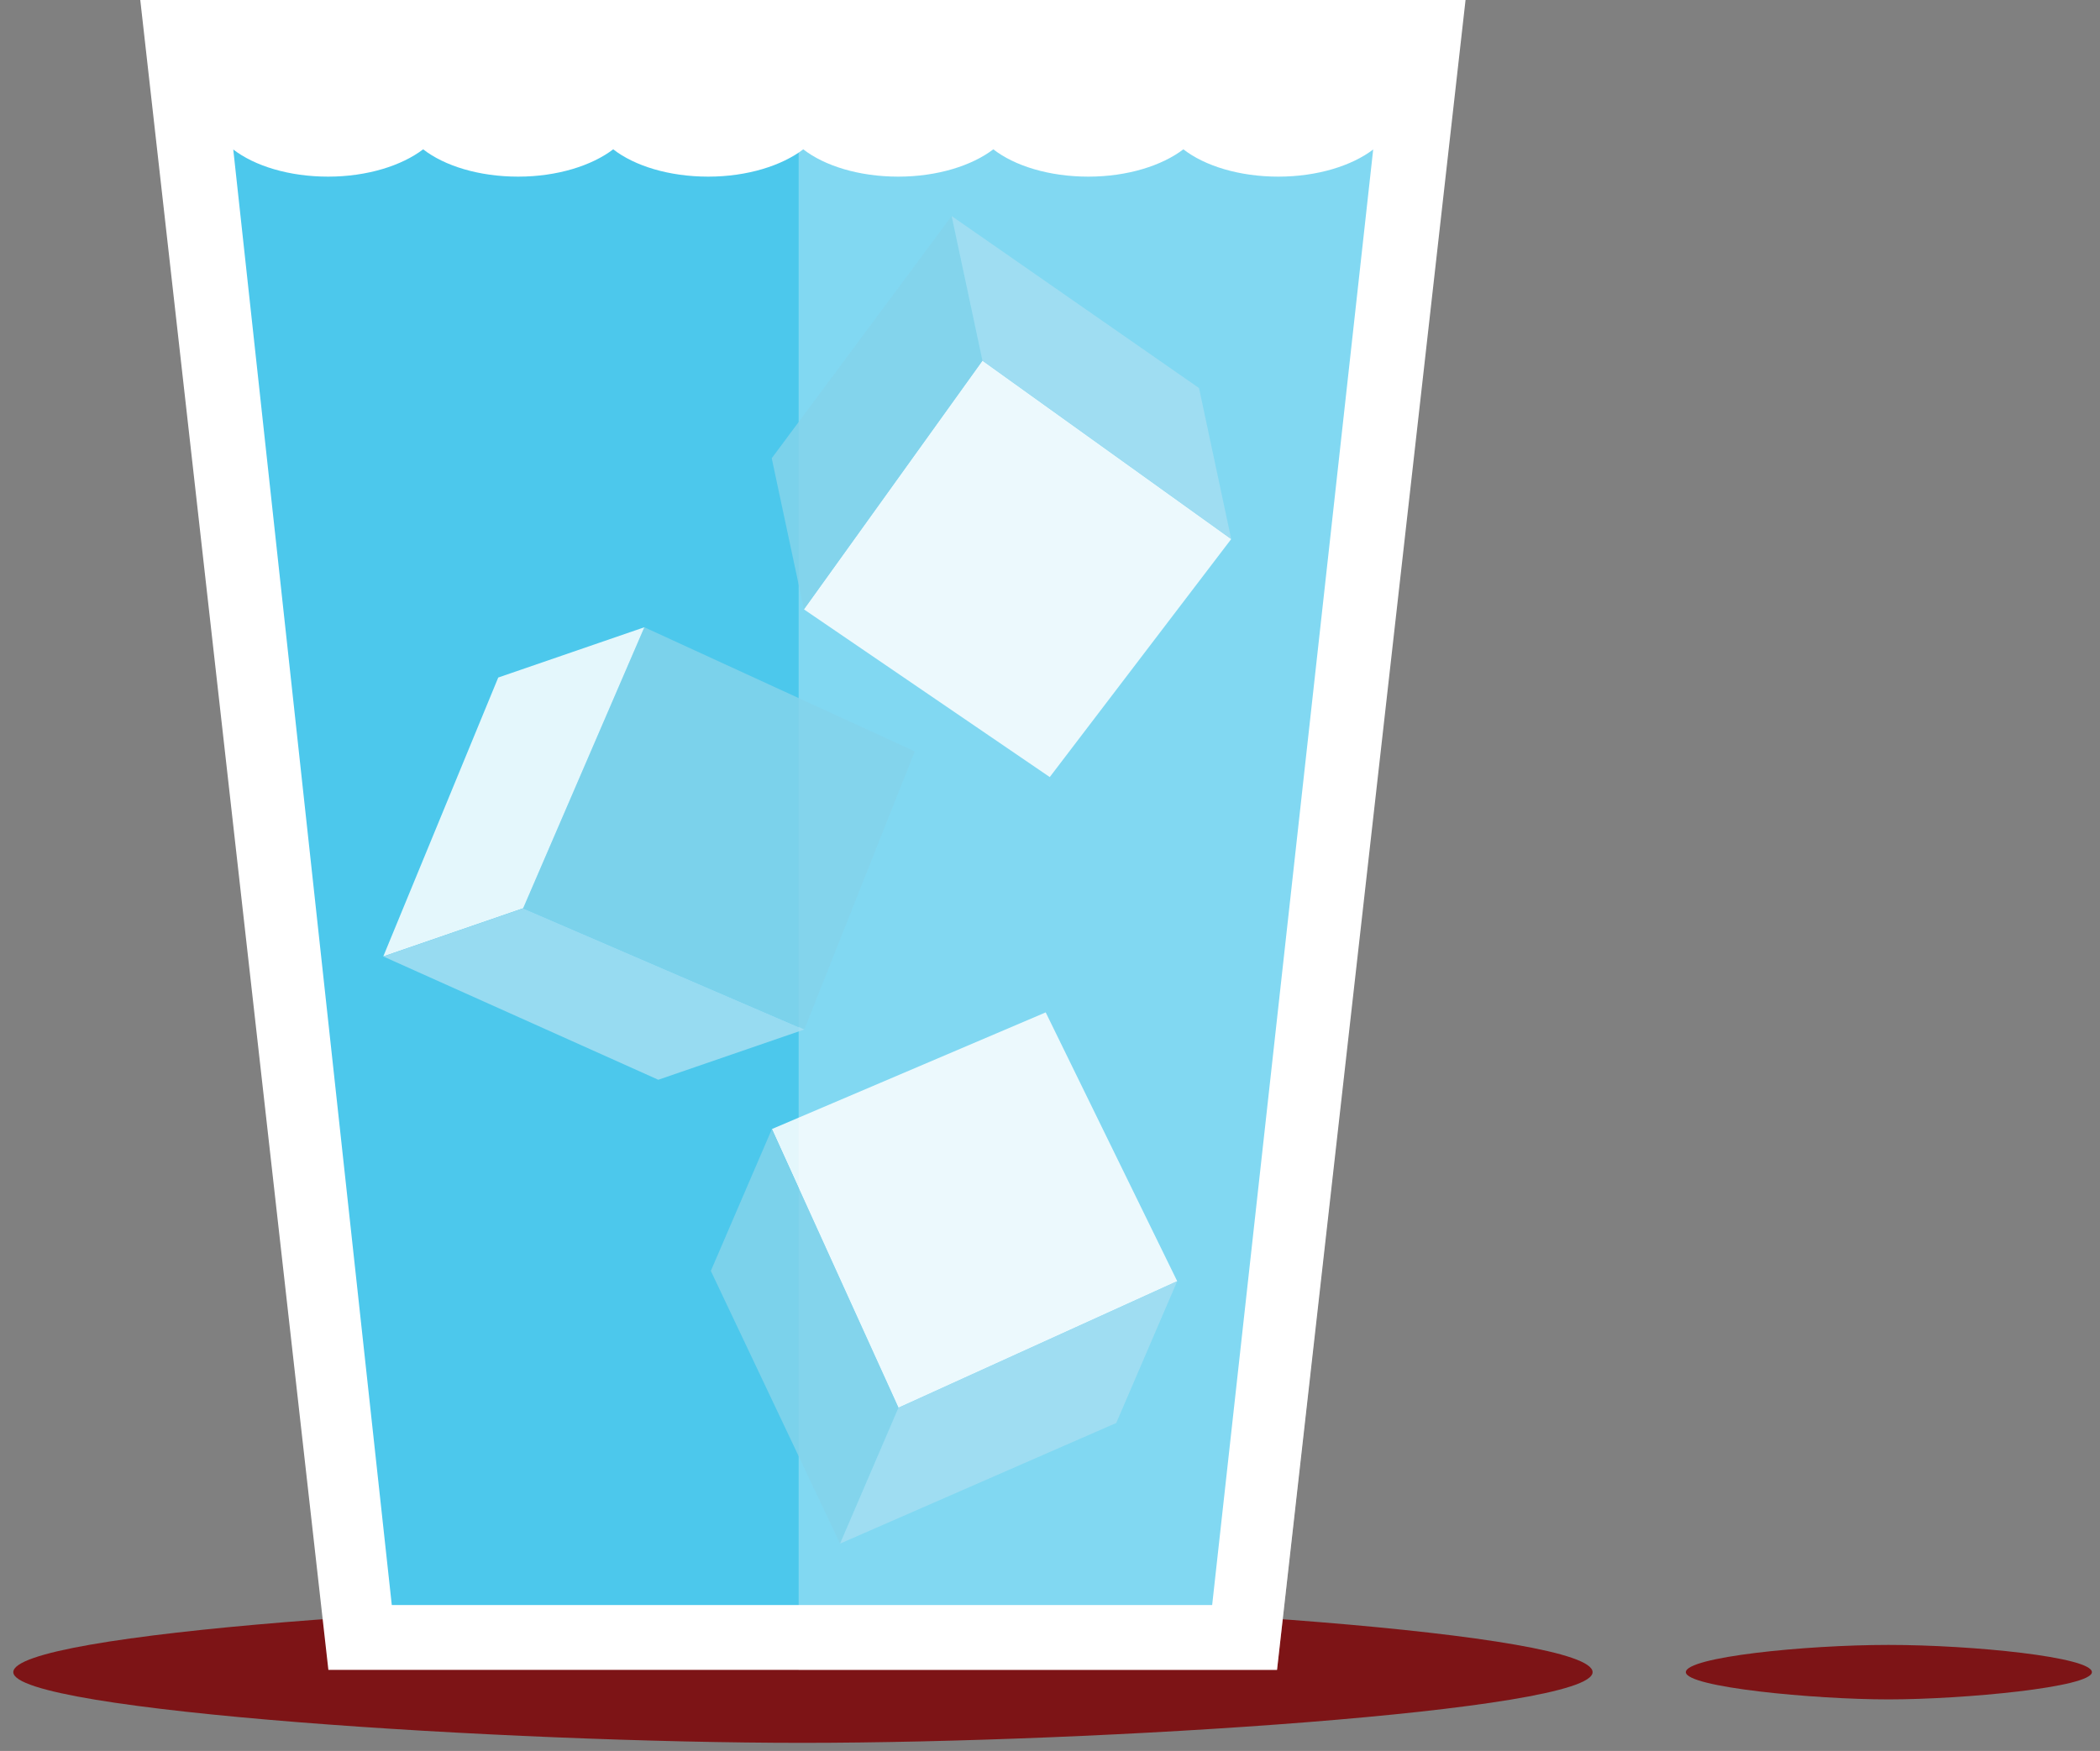
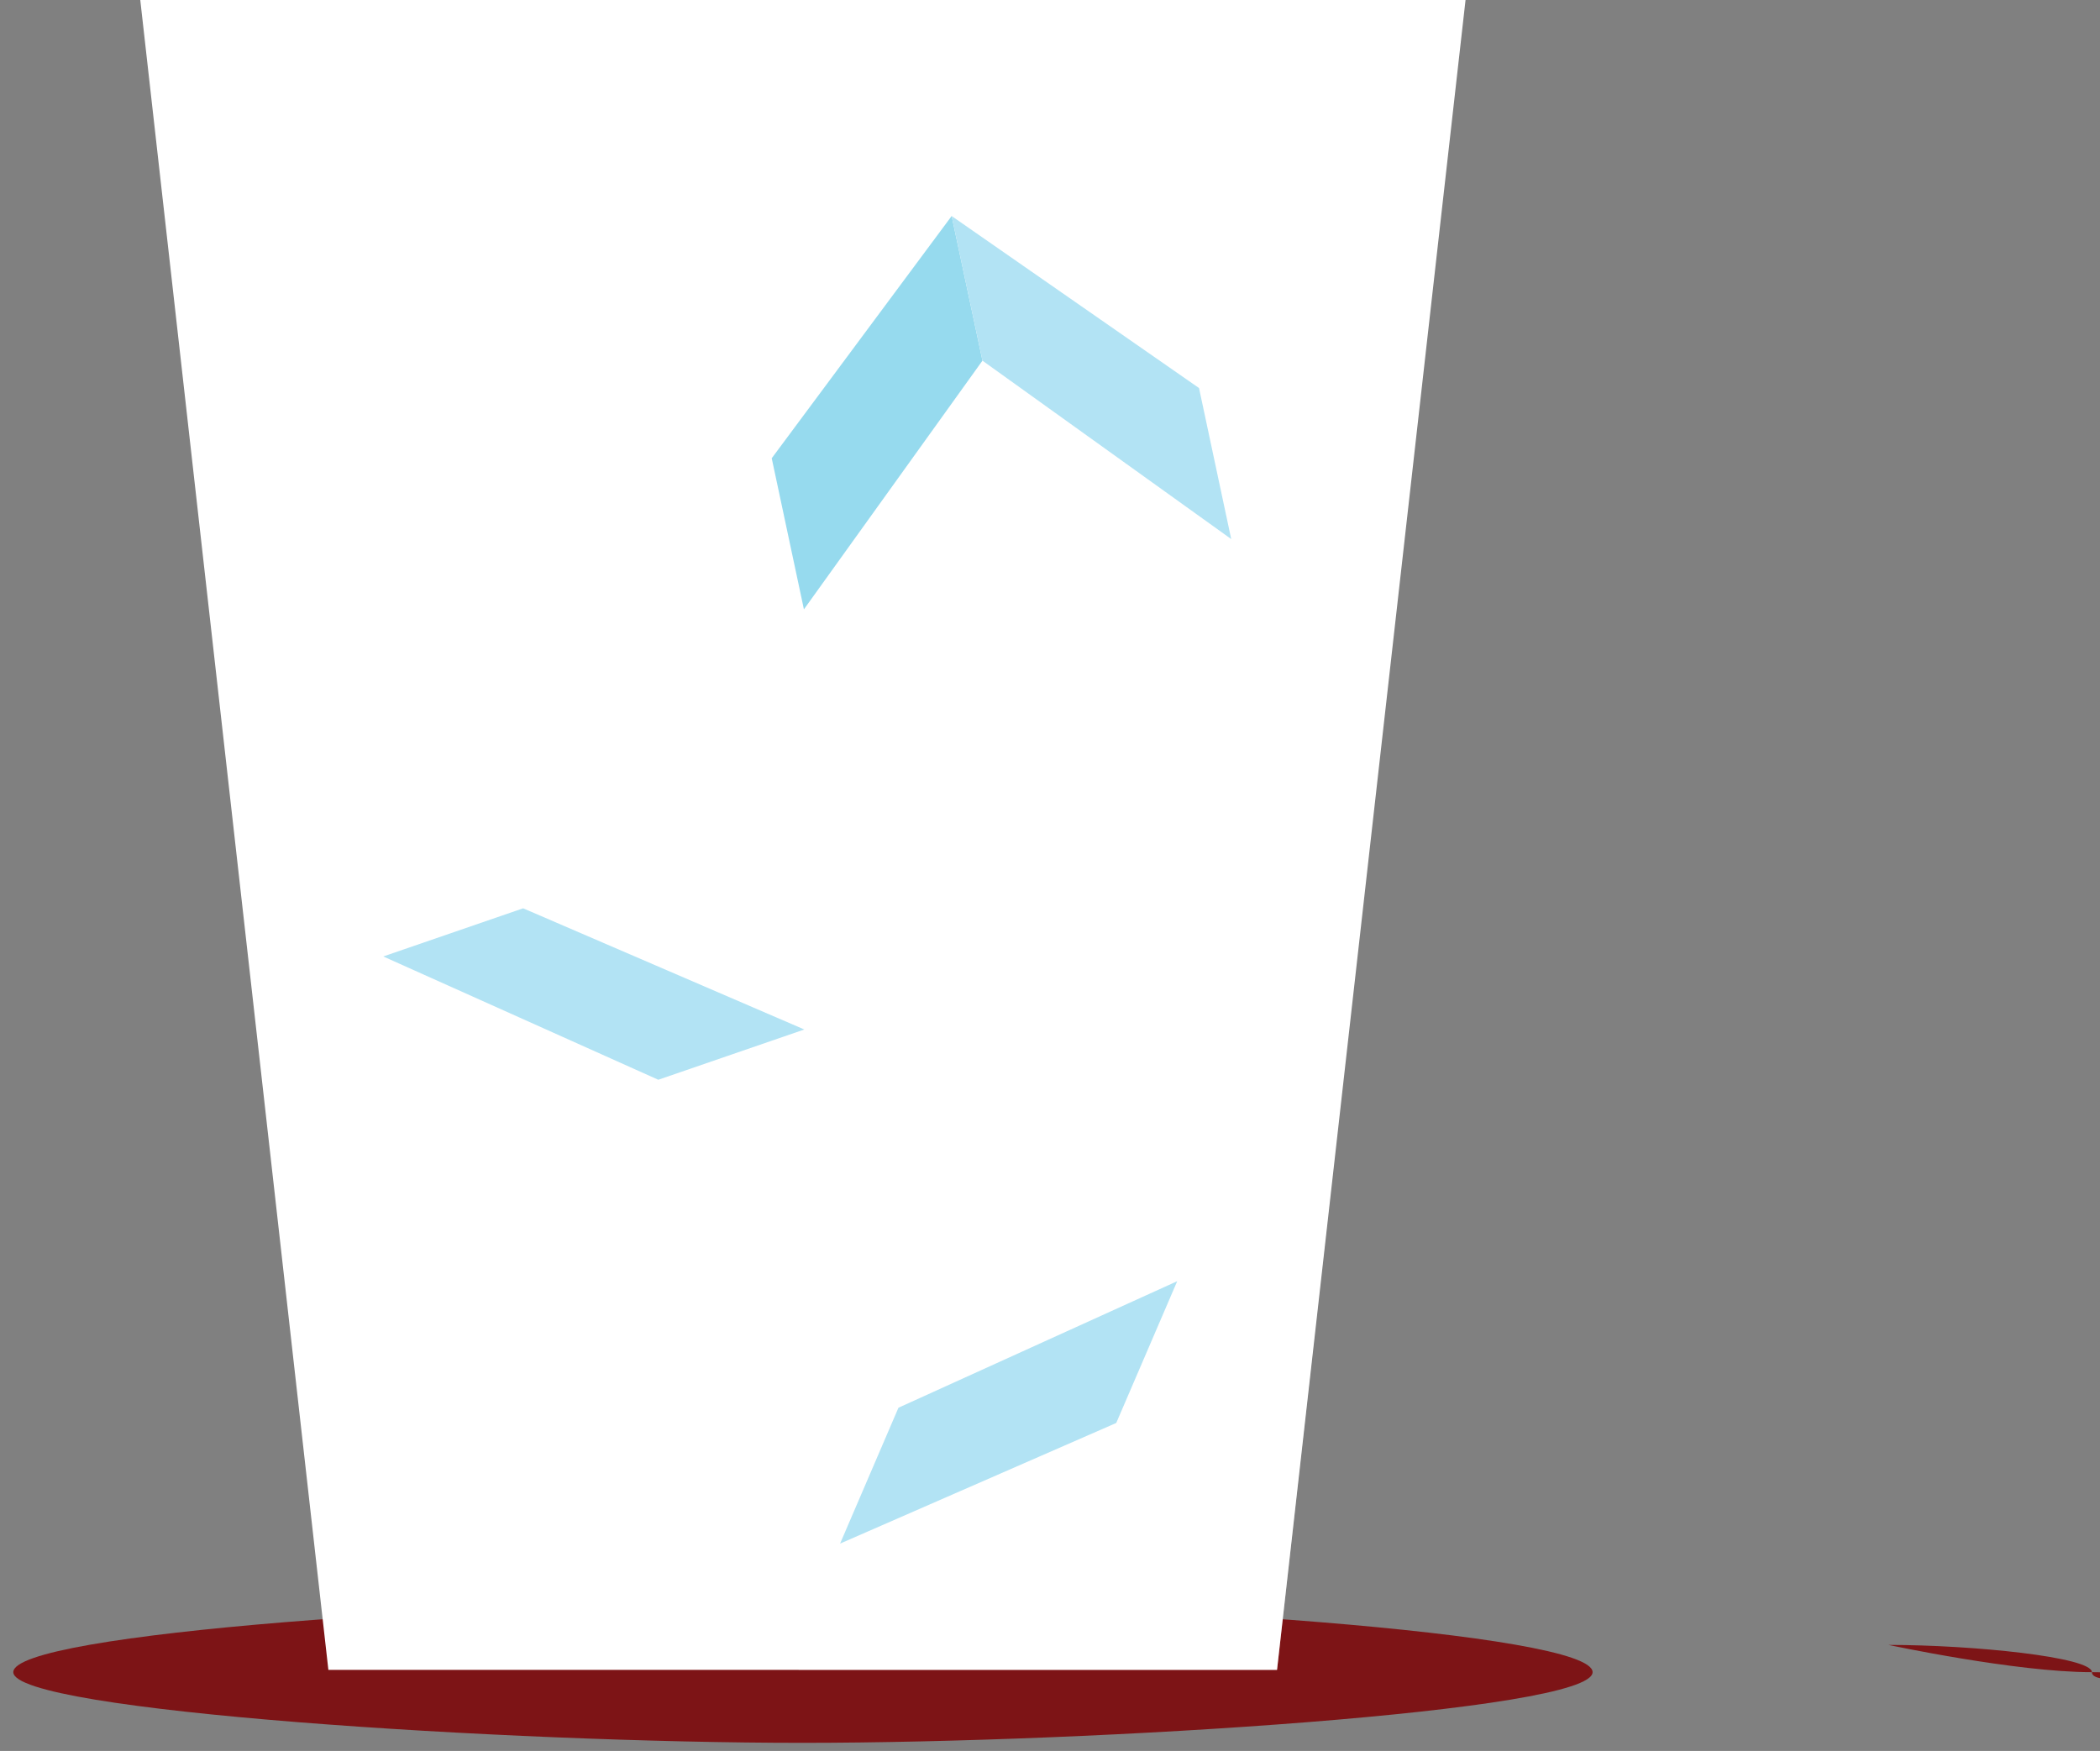
<svg xmlns="http://www.w3.org/2000/svg" id="Layer_4" data-name="Layer 4" viewBox="0 0 259 216">
  <rect x="0" y="0" width="259" height="216" fill="#808080" stroke="none" />
  <defs>
    <style>.cls-1{fill:#7d1416;}.cls-2,.cls-4{fill:#fff;}.cls-3{fill:#4cc8ec;}.cls-4{opacity:0.3;}.cls-5{opacity:0.85;}.cls-6{fill:#84d3eb;}.cls-7{fill:#a4def2;}</style>
  </defs>
-   <path class="cls-1" d="M232.92,202.92c-10.39,0-25,1.51-25,3.36s15.72,3.36,25,3.36S258,208.14,258,206.28,243.3,202.92,232.92,202.92Z" />
+   <path class="cls-1" d="M232.92,202.92s15.72,3.36,25,3.36S258,208.14,258,206.28,243.3,202.92,232.92,202.92Z" />
  <path class="cls-1" d="M98.94,197.56c-40.36,0-97.3,3.9-97.3,8.72S62.72,215,98.94,215s97.48-3.9,97.48-8.72S139.3,197.56,98.94,197.56Z" />
  <polygon class="cls-2" points="157.5 206 40.5 206 17.3 0 180.75 0 157.5 206" />
-   <path class="cls-3" d="M145.95,18.42c-2.62,2-6.88,3.37-11.72,3.37s-9.1-1.33-11.72-3.37c-2.62,2-6.88,3.37-11.72,3.37s-9.1-1.33-11.72-3.37c-2.62,2-6.88,3.37-11.72,3.37s-9.1-1.33-11.72-3.37c-2.62,2-6.88,3.37-11.72,3.37s-9.1-1.33-11.72-3.37c-2.62,2-6.88,3.37-11.72,3.37s-9.08-1.33-11.7-3.35L48.32,198H149.5L169.36,18.44c-2.62,2-6.88,3.35-11.7,3.35S148.57,20.46,145.95,18.42Z" />
  <polygon class="cls-4" points="180.55 0 98.5 0 98.5 206 157.5 206 180.55 0" />
  <g class="cls-5">
-     <polygon class="cls-6" points="64.52 112.05 79.47 77.38 112.82 92.69 99.2 127 64.52 112.05" />
    <polygon class="cls-2" points="47.27 117.99 61.45 83.58 79.47 77.38 64.52 112.05 47.27 117.99" />
    <polygon class="cls-7" points="47.27 117.99 64.52 112.05 99.2 127 81.19 133.2 47.27 117.99" />
  </g>
  <g class="cls-5">
-     <polygon class="cls-2" points="121.17 44.49 99.15 75.17 129.47 95.86 151.85 66.5 121.17 44.49" />
    <polygon class="cls-6" points="117.37 26.65 95.18 56.53 99.15 75.17 121.17 44.49 117.37 26.65" />
    <polygon class="cls-7" points="117.37 26.65 121.17 44.49 151.85 66.5 147.88 47.87 117.37 26.65" />
  </g>
  <g class="cls-5">
    <polygon class="cls-2" points="110.81 173.66 95.2 139.28 128.97 124.89 145.19 158.05 110.81 173.66" />
-     <polygon class="cls-6" points="103.61 190.42 87.67 156.78 95.2 139.28 110.81 173.66 103.61 190.42" />
    <polygon class="cls-7" points="103.61 190.42 110.81 173.66 145.19 158.05 137.67 175.54 103.61 190.42" />
  </g>
</svg>